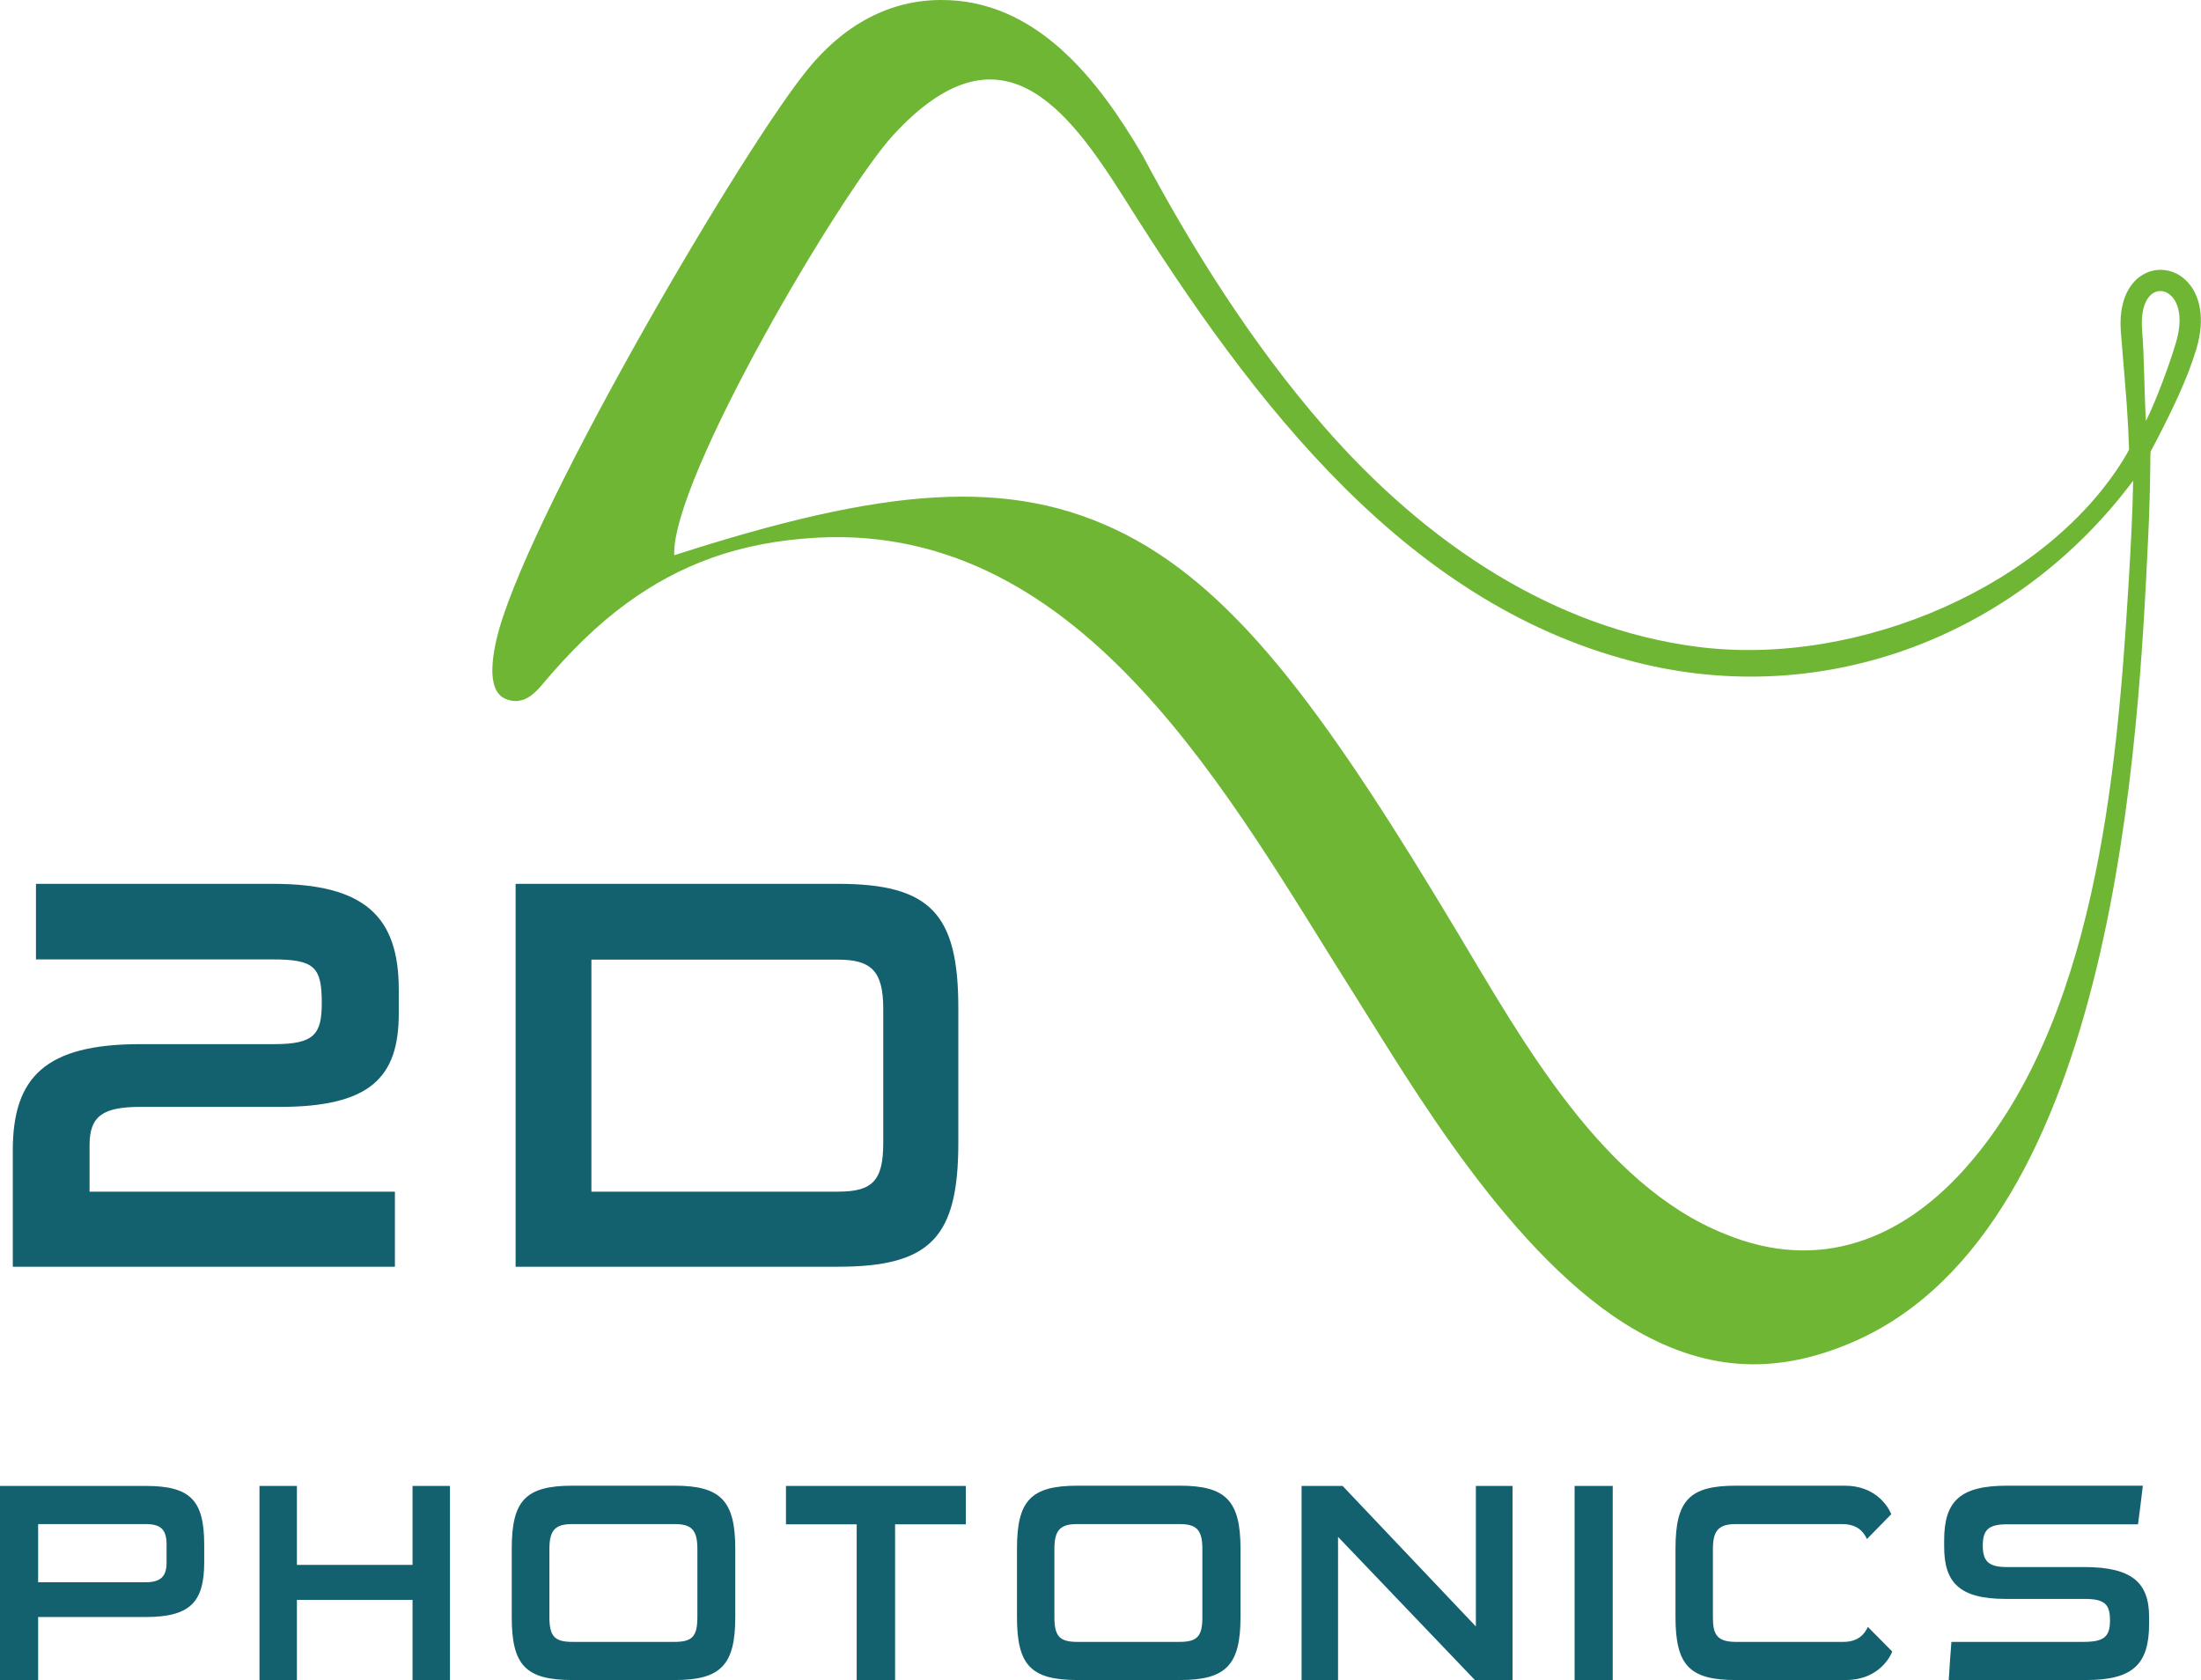
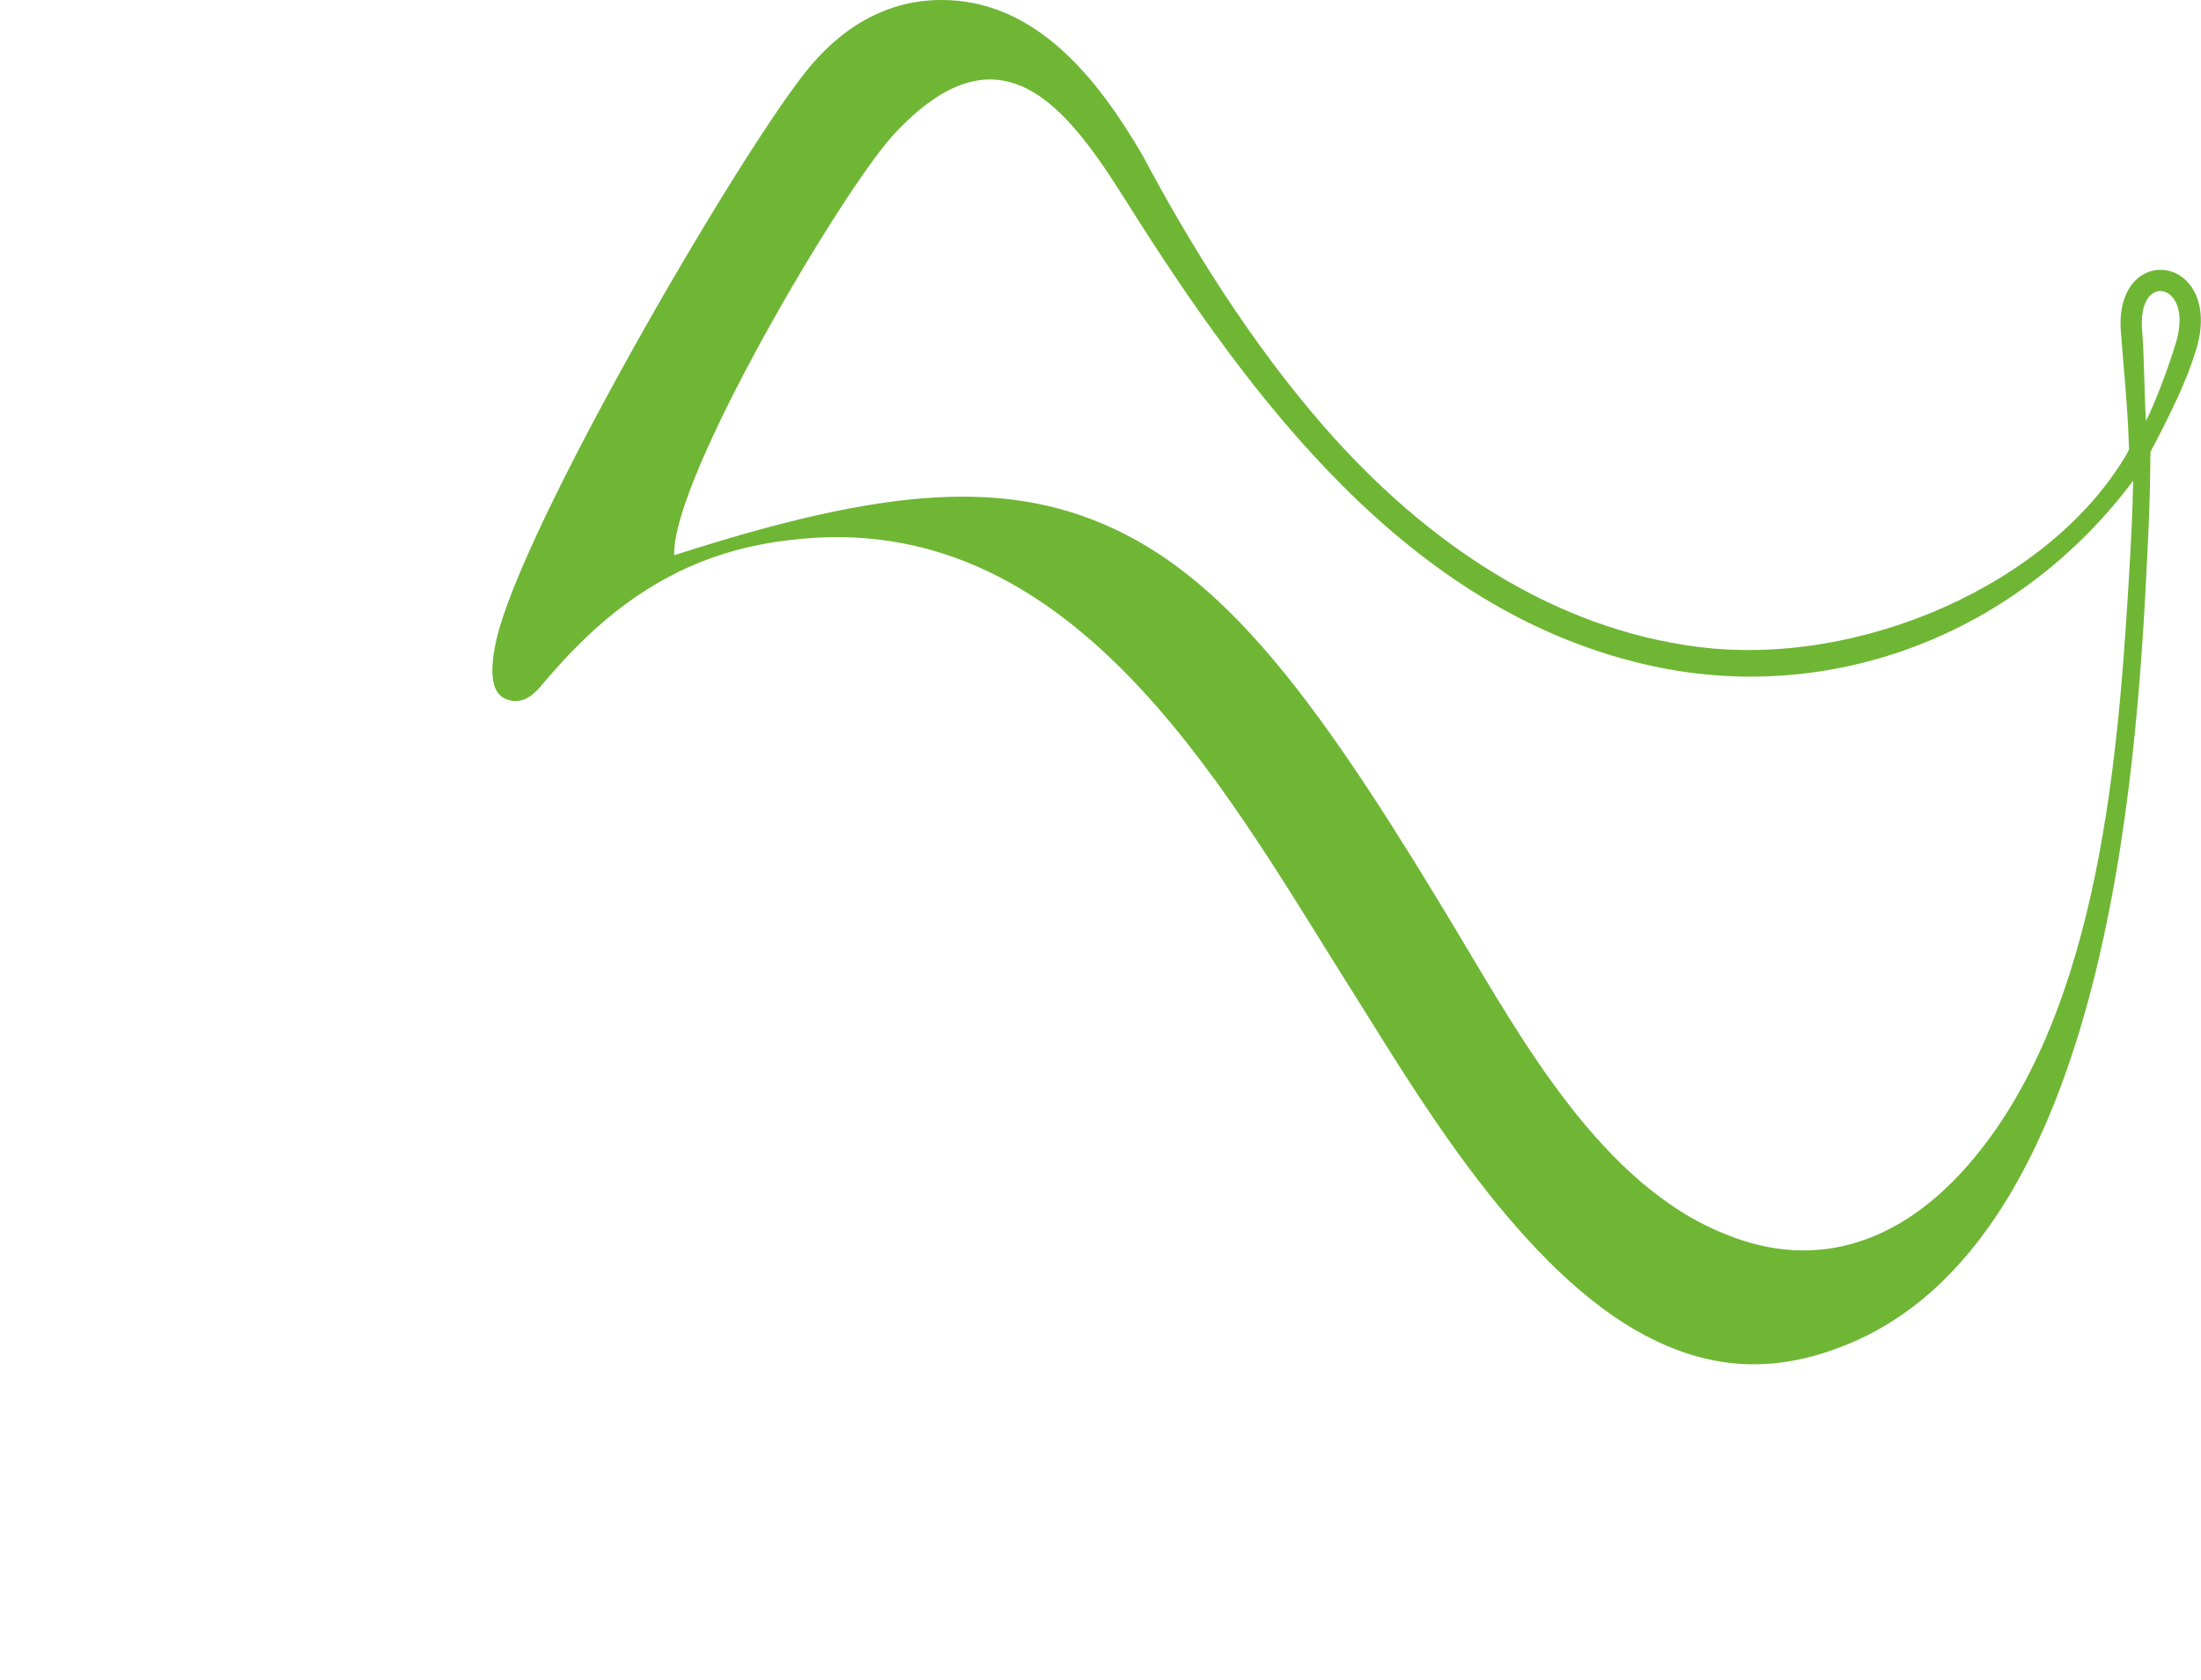
<svg xmlns="http://www.w3.org/2000/svg" id="Livello_2" viewBox="0 0 91.18 69.59">
  <g id="Layer_1">
-     <path d="M16.36,52.47v-3.11H3.71v-1.94c0-1.22.6-1.57,2.1-1.57h5.77c3.76,0,4.94-1.22,4.94-3.87v-.99c0-3.04-1.43-4.38-5.21-4.38H1.49v3.13h9.81c1.73,0,2.03.32,2.03,1.8,0,1.29-.3,1.71-1.96,1.71h-5.56c-3.92,0-5.28,1.36-5.28,4.4v4.82h15.83ZM34.72,52.47c3.85,0,4.98-1.24,4.98-5.14v-5.58c0-3.87-1.13-5.14-4.98-5.14h-13.36v15.86h13.36ZM36.59,47.35c0,1.57-.46,2.01-1.87,2.01h-10.22v-9.61h10.22c1.36,0,1.87.46,1.87,2.03v5.58h0Z" style="fill:#13616e;" />
-     <path d="M6.03,66.98c1.85,0,2.43-.62,2.43-2.27v-.72c0-1.86-.58-2.44-2.43-2.44H0v8.04h1.58v-2.61h4.45ZM6.9,64.72c0,.57-.23.82-.87.82H1.58v-2.41h4.45c.63,0,.87.22.87.85v.74h0ZM18.64,69.59v-8.04h-1.55v3.27h-4.79v-3.27h-1.55v8.04h1.55v-3.32h4.79v3.32h1.55ZM27.95,69.59c1.92,0,2.51-.63,2.51-2.61v-2.83c0-1.98-.6-2.61-2.51-2.61h-4.24c-1.95,0-2.51.63-2.51,2.61v2.83c0,1.98.56,2.61,2.51,2.61h4.24ZM28.89,66.99c0,.8-.22,1.02-.95,1.02h-4.23c-.72,0-.95-.22-.95-1.02v-2.83c0-.79.25-1.03.95-1.03h4.23c.7,0,.95.23.95,1.03v2.83h0ZM37.08,69.59v-6.45h2.93v-1.59h-7.45v1.59h2.93v6.45h1.58ZM48.88,69.59c1.92,0,2.51-.63,2.51-2.61v-2.83c0-1.98-.6-2.61-2.51-2.61h-4.24c-1.95,0-2.51.63-2.51,2.61v2.83c0,1.98.56,2.61,2.51,2.61h4.24ZM49.81,66.99c0,.8-.22,1.02-.95,1.02h-4.23c-.72,0-.95-.22-.95-1.02v-2.83c0-.79.25-1.03.95-1.03h4.23c.7,0,.95.23.95,1.03v2.83h0ZM62.66,69.59v-8.04h-1.52v5.82l-5.52-5.82h-1.7v8.04h1.51v-5.93l5.67,5.93h1.55ZM66.81,69.59v-8.04h-1.58v8.04h1.58ZM76.46,69.59c1.19,0,1.75-.74,1.93-1.18l-1.01-1.02c-.14.3-.4.62-1.02.62h-4.45c-.81,0-.95-.34-.95-1.02v-2.84c0-.76.25-1.02.95-1.02h4.4c.61,0,.89.3,1.03.62l1.01-1.03c-.19-.44-.74-1.18-1.93-1.18h-4.51c-1.92,0-2.5.6-2.5,2.61v2.83c0,2,.58,2.61,2.5,2.61h4.56ZM89.03,66.98c0-1.41-.69-2.07-2.69-2.07h-3.21c-.77,0-.99-.26-.99-.89s.22-.88.99-.88h5.44c.07-.54.14-1.06.2-1.6h-5.63c-1.95,0-2.6.65-2.6,2.26v.27c0,1.47.62,2.16,2.55,2.16h3.26c.83,0,1.06.21,1.06.89s-.25.89-1.1.89h-5.47c-.04.53-.08,1.05-.11,1.58h5.68c1.92,0,2.62-.62,2.62-2.33v-.28h0Z" style="fill:#13616e;" />
    <path d="M33.28,3.1c-2.94,3.76-11.66,18.74-12.72,23.42-.32,1.42-.15,2.17.34,2.41.19.09.39.13.58.1.36-.04.68-.31.97-.66,1.16-1.38,2.3-2.5,3.51-3.38,2.16-1.57,4.59-2.54,7.91-2.72,11.07-.58,17.13,10.87,22.25,18.95,2.28,3.6,6.51,10.94,11.66,13.89,3.04,1.74,5.91,1.83,9.07.44,10.86-4.8,11.75-25.23,12.14-33.26.05-1.04.08-2.03.09-3.07h0c0-.18,0-.34.01-.51.29-.54.75-1.43,1.17-2.35.14-.31.27-.63.4-.95.12-.32.23-.64.33-.96.38-1.28.13-2.22-.35-2.75-.26-.29-.6-.47-.95-.51-.36-.05-.72.04-1.03.26-.52.37-.89,1.13-.8,2.29.05.58.08,1.03.12,1.47.09,1.07.18,2.12.22,3.41l-.11.21c-3.16,5.36-11.03,8.84-17.79,7.96-5.89-.76-11.18-4.22-15.46-9.13-2.98-3.42-5.48-7.41-7.51-11.23C45.5,3.3,42.92-.03,38.96,0c-2.03.01-4.01.94-5.68,3.1h0ZM88.9,17.44c.43-.87.96-2.3,1.24-3.24.28-.94.14-1.58-.16-1.91-.22-.24-.53-.32-.81-.13-.29.21-.49.69-.43,1.5.09,1.1.09,2.68.16,3.78h0ZM46.62,8.28c5.3,8.43,11.74,16.94,21.48,19.23,7.72,1.82,15.54-1.27,20.27-7.6-.02,1.14-.09,2.68-.2,4.42-.47,7.73-1.38,18.19-6.89,24.21-2.5,2.73-5.87,4.21-9.83,2.57-5.09-2.03-8.4-8.03-11.05-12.45-5.22-8.71-8.99-14.06-13.75-16.51-4.81-2.47-10.09-1.93-18.72.85-.12-3.17,6.93-15.06,9.06-17.39,4.44-4.84,7.2-1.19,9.63,2.67h0Z" style="fill:#6fb635; fill-rule:evenodd;" />
  </g>
</svg>